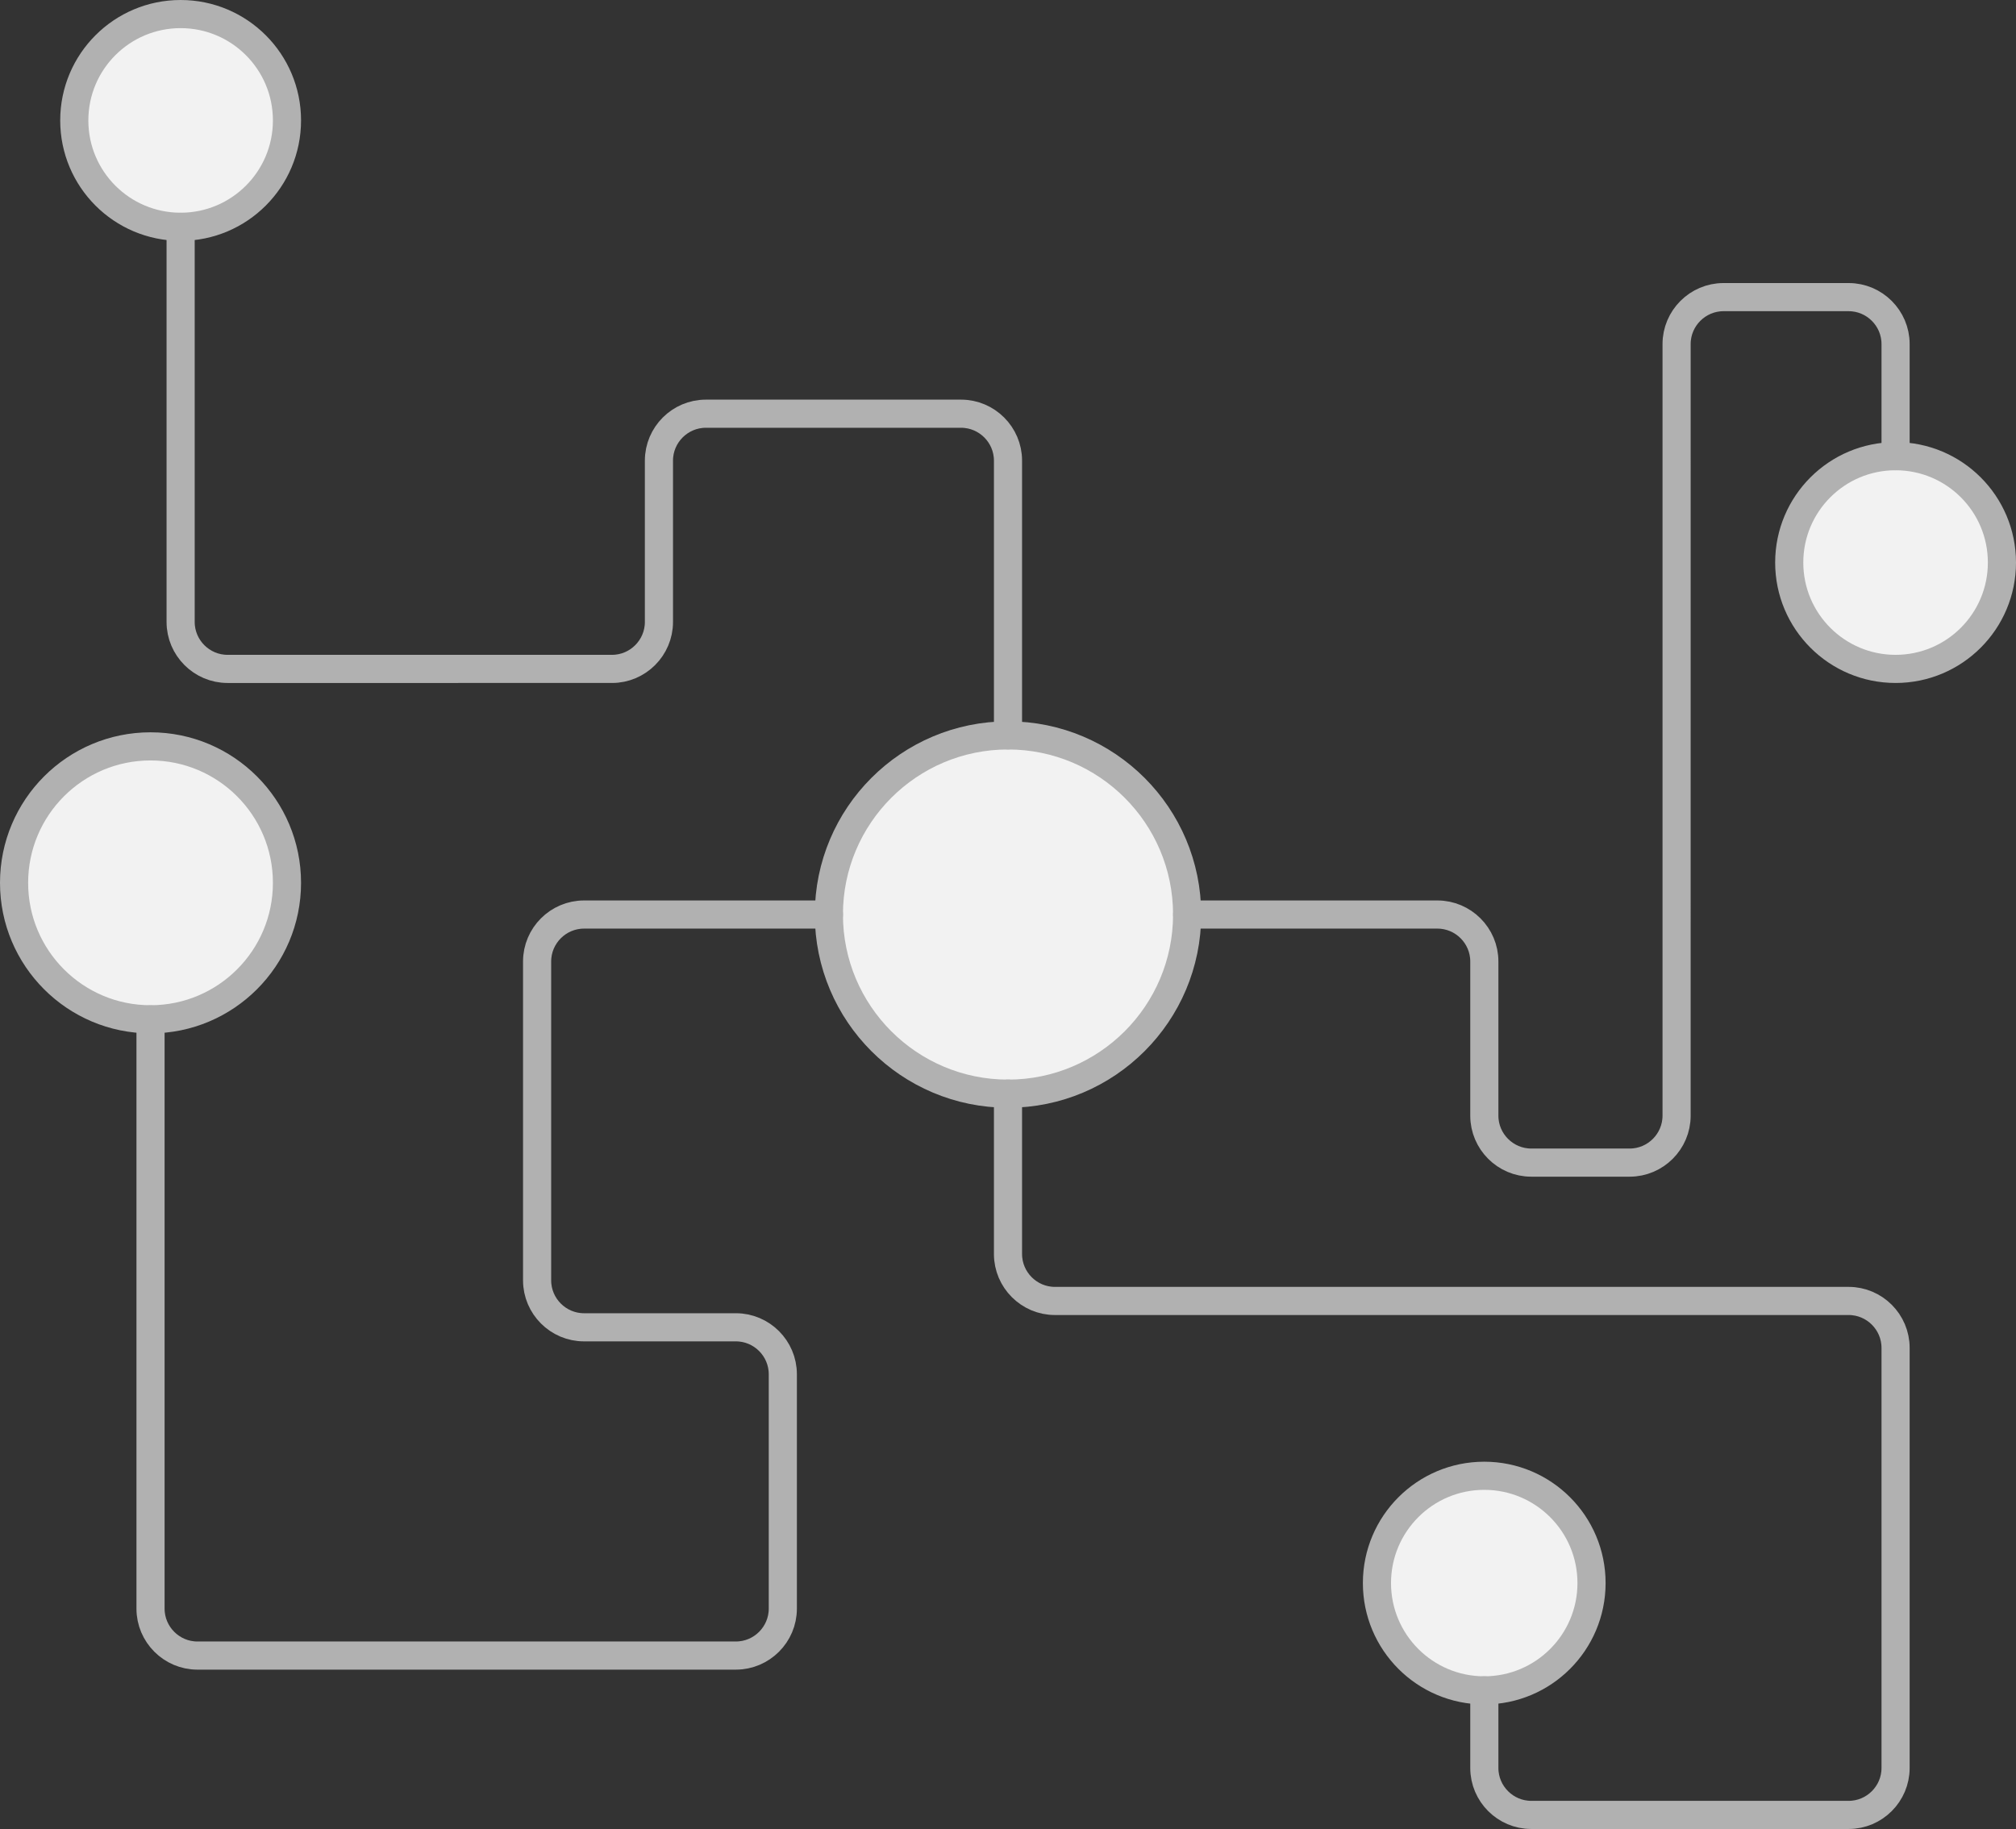
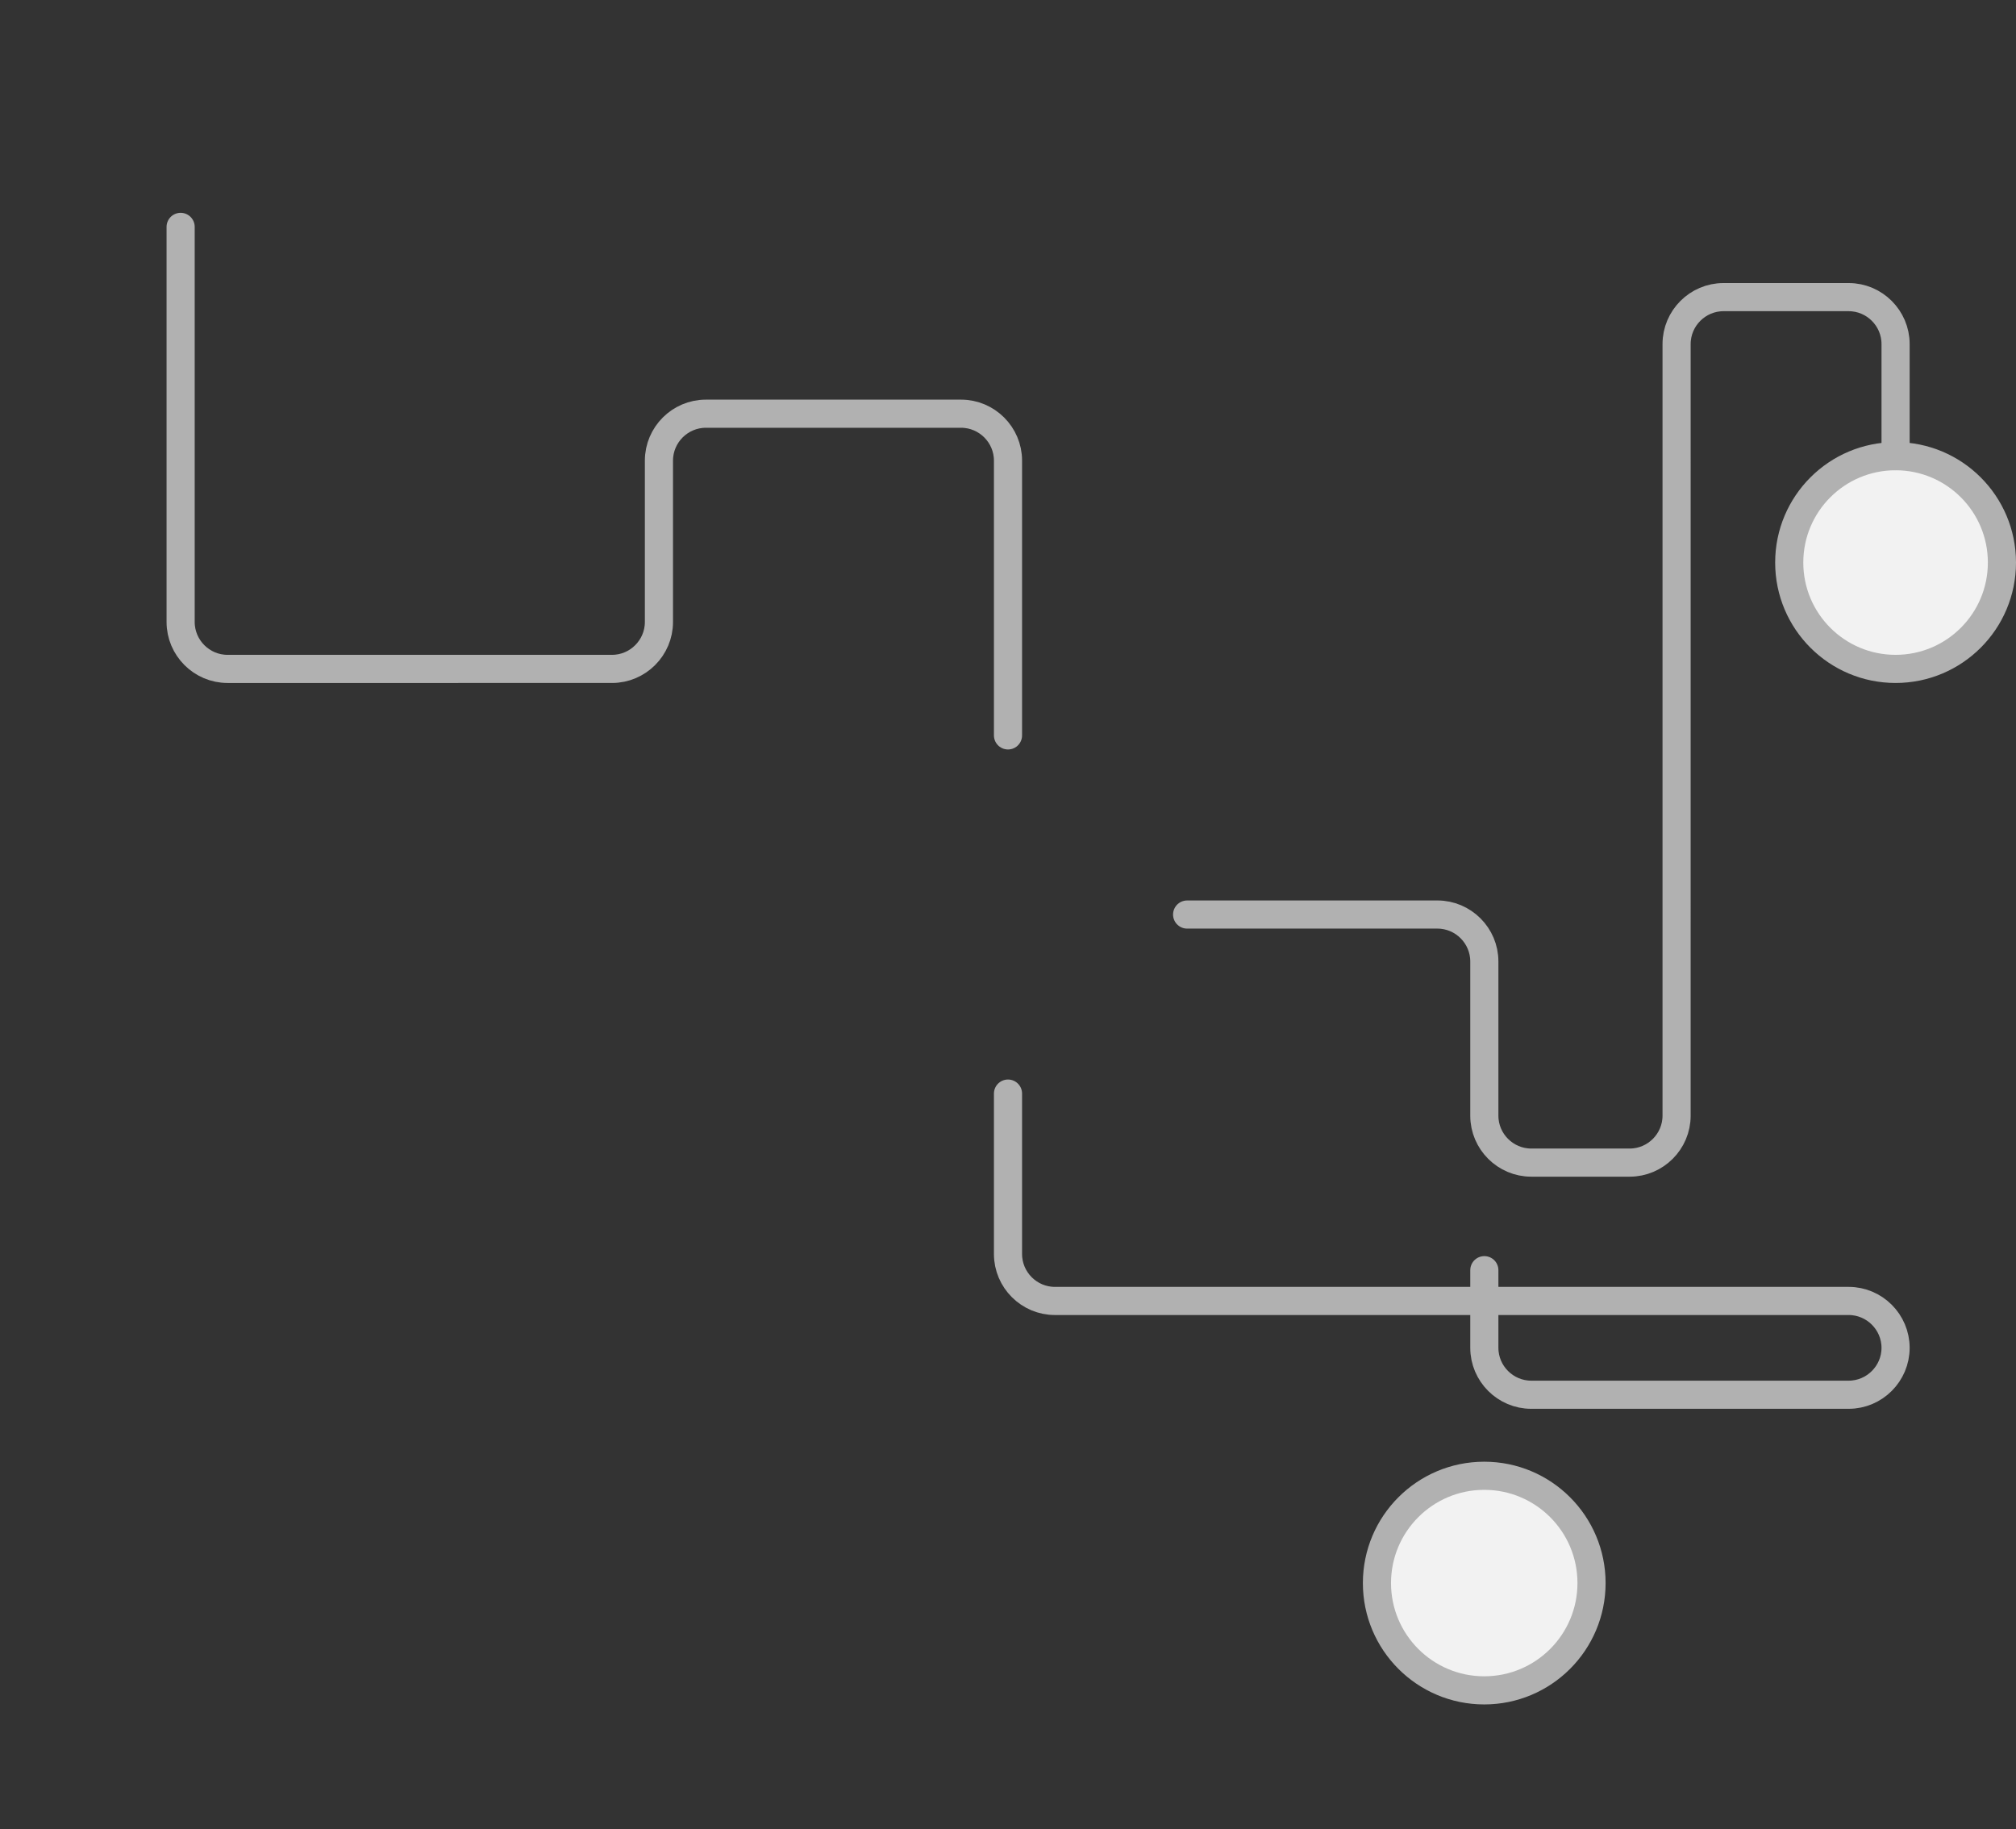
<svg xmlns="http://www.w3.org/2000/svg" id="Layer_2" viewBox="0 0 214.96 195.01">
  <rect x="0" y="0" width="214.96" height="195.01" fill="#333333" stroke="none" />
  <defs>
    <style>.cls-1{fill:none;}.cls-1,.cls-2{stroke:#b1b1b1;stroke-linecap:round;stroke-linejoin:round;stroke-width:3px;}.cls-2{fill:#f2f2f2;}</style>
  </defs>
  <g id="Layer_1-2">
-     <circle class="cls-2" cx="16.05" cy="94.13" r="14.55" />
    <circle class="cls-2" cx="158.26" cy="168.79" r="11.44" />
    <circle class="cls-2" cx="202.12" cy="59.98" r="11.34" />
-     <circle class="cls-2" cx="19.26" cy="12.84" r="11.34" />
-     <circle class="cls-2" cx="107.48" cy="97.51" r="19.1" />
    <path class="cls-1" d="M107.48,78.41v-29.3c0-2.75-2.25-5-5-5h-27.22c-2.75,0-5,2.25-5,5v17.21c0,2.75-2.25,5-5,5H24.26c-2.75,0-5-2.25-5-5V24.19" />
-     <path class="cls-1" d="M88.39,97.51h-26.12c-2.75,0-5,2.25-5,5v34.01c0,2.75,2.25,5,5,5h16.2c2.75,0,5,2.25,5,5v25c0,2.75-2.25,5-5,5H21.05c-2.75,0-5-2.25-5-5v-62.83" />
    <path class="cls-1" d="M126.58,97.51h26.69c2.75,0,5,2.25,5,5v16.45c0,2.75,2.25,5,5,5h10.5c2.75,0,5-2.25,5-5V36.68c0-2.75,2.25-5,5-5h13.35c2.75,0,5,2.25,5,5v11.96" />
-     <path class="cls-1" d="M107.48,116.6v17.11c0,2.75,2.25,5,5,5h84.64c2.75,0,5,2.25,5,5v44.8c0,2.75-2.25,5-5,5h-33.85c-2.75,0-5-2.25-5-5v-8.28" />
+     <path class="cls-1" d="M107.48,116.6v17.11c0,2.75,2.25,5,5,5h84.64c2.75,0,5,2.25,5,5c0,2.75-2.25,5-5,5h-33.85c-2.75,0-5-2.25-5-5v-8.28" />
  </g>
</svg>